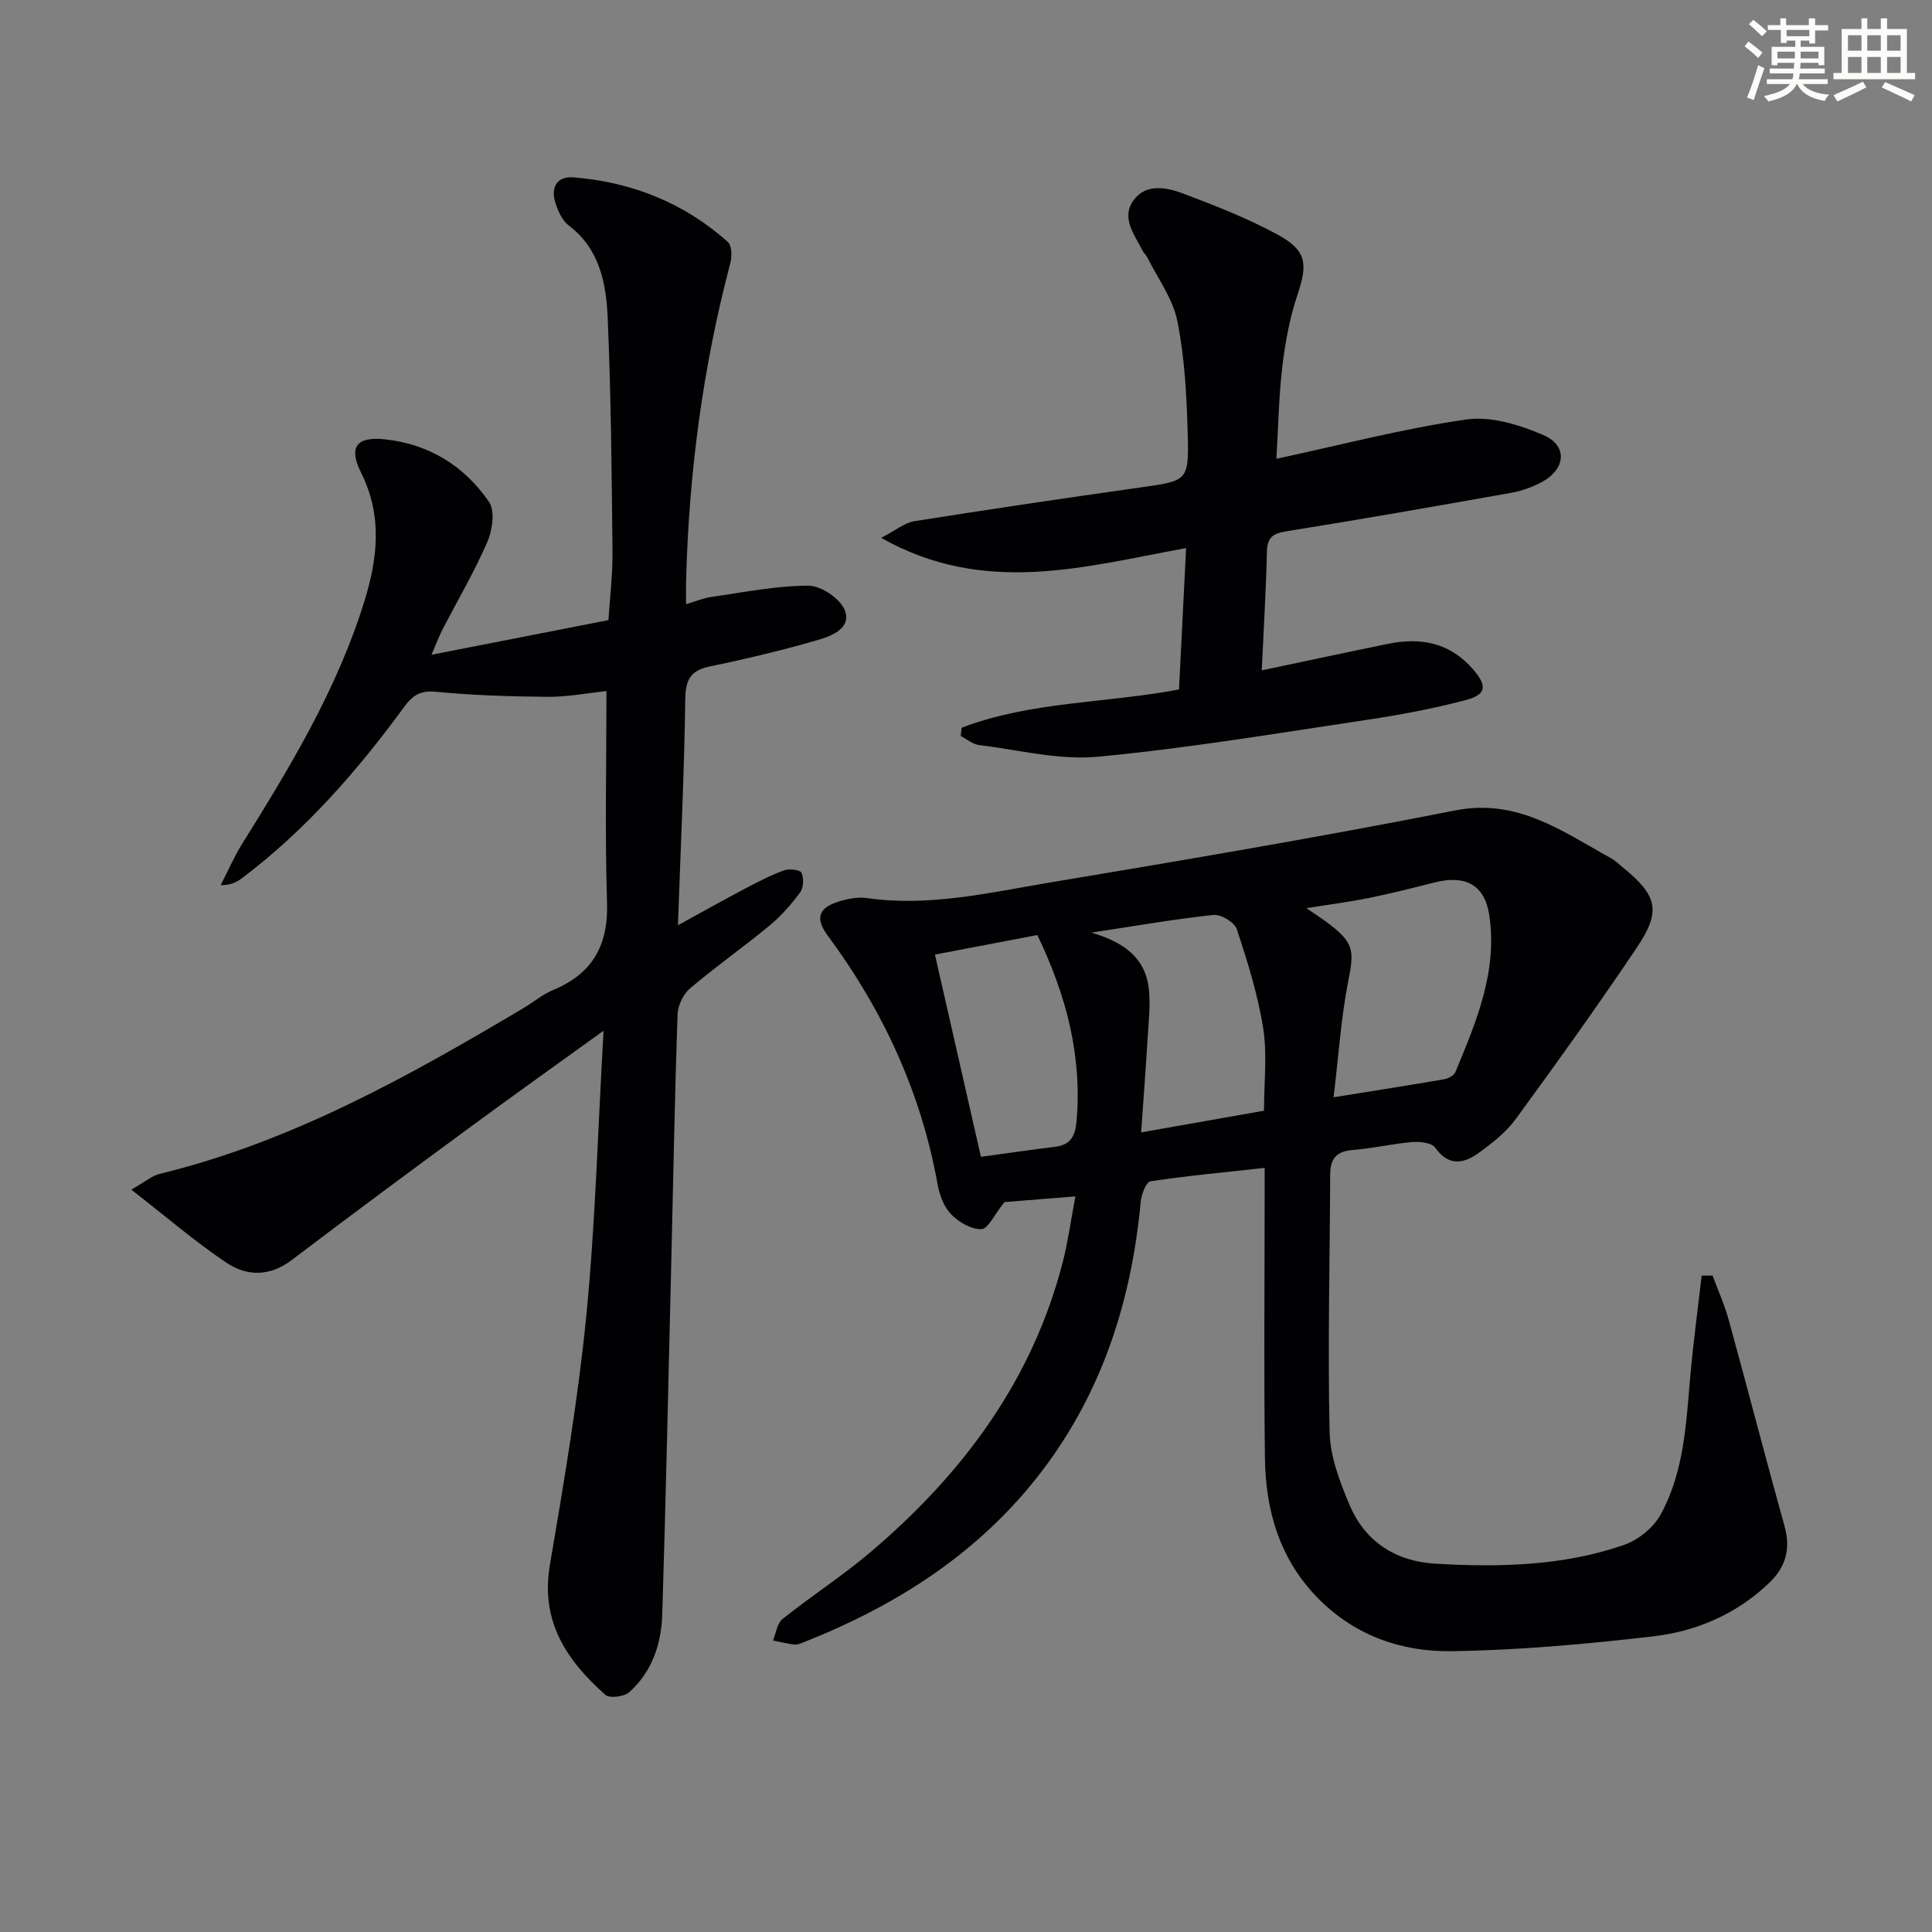
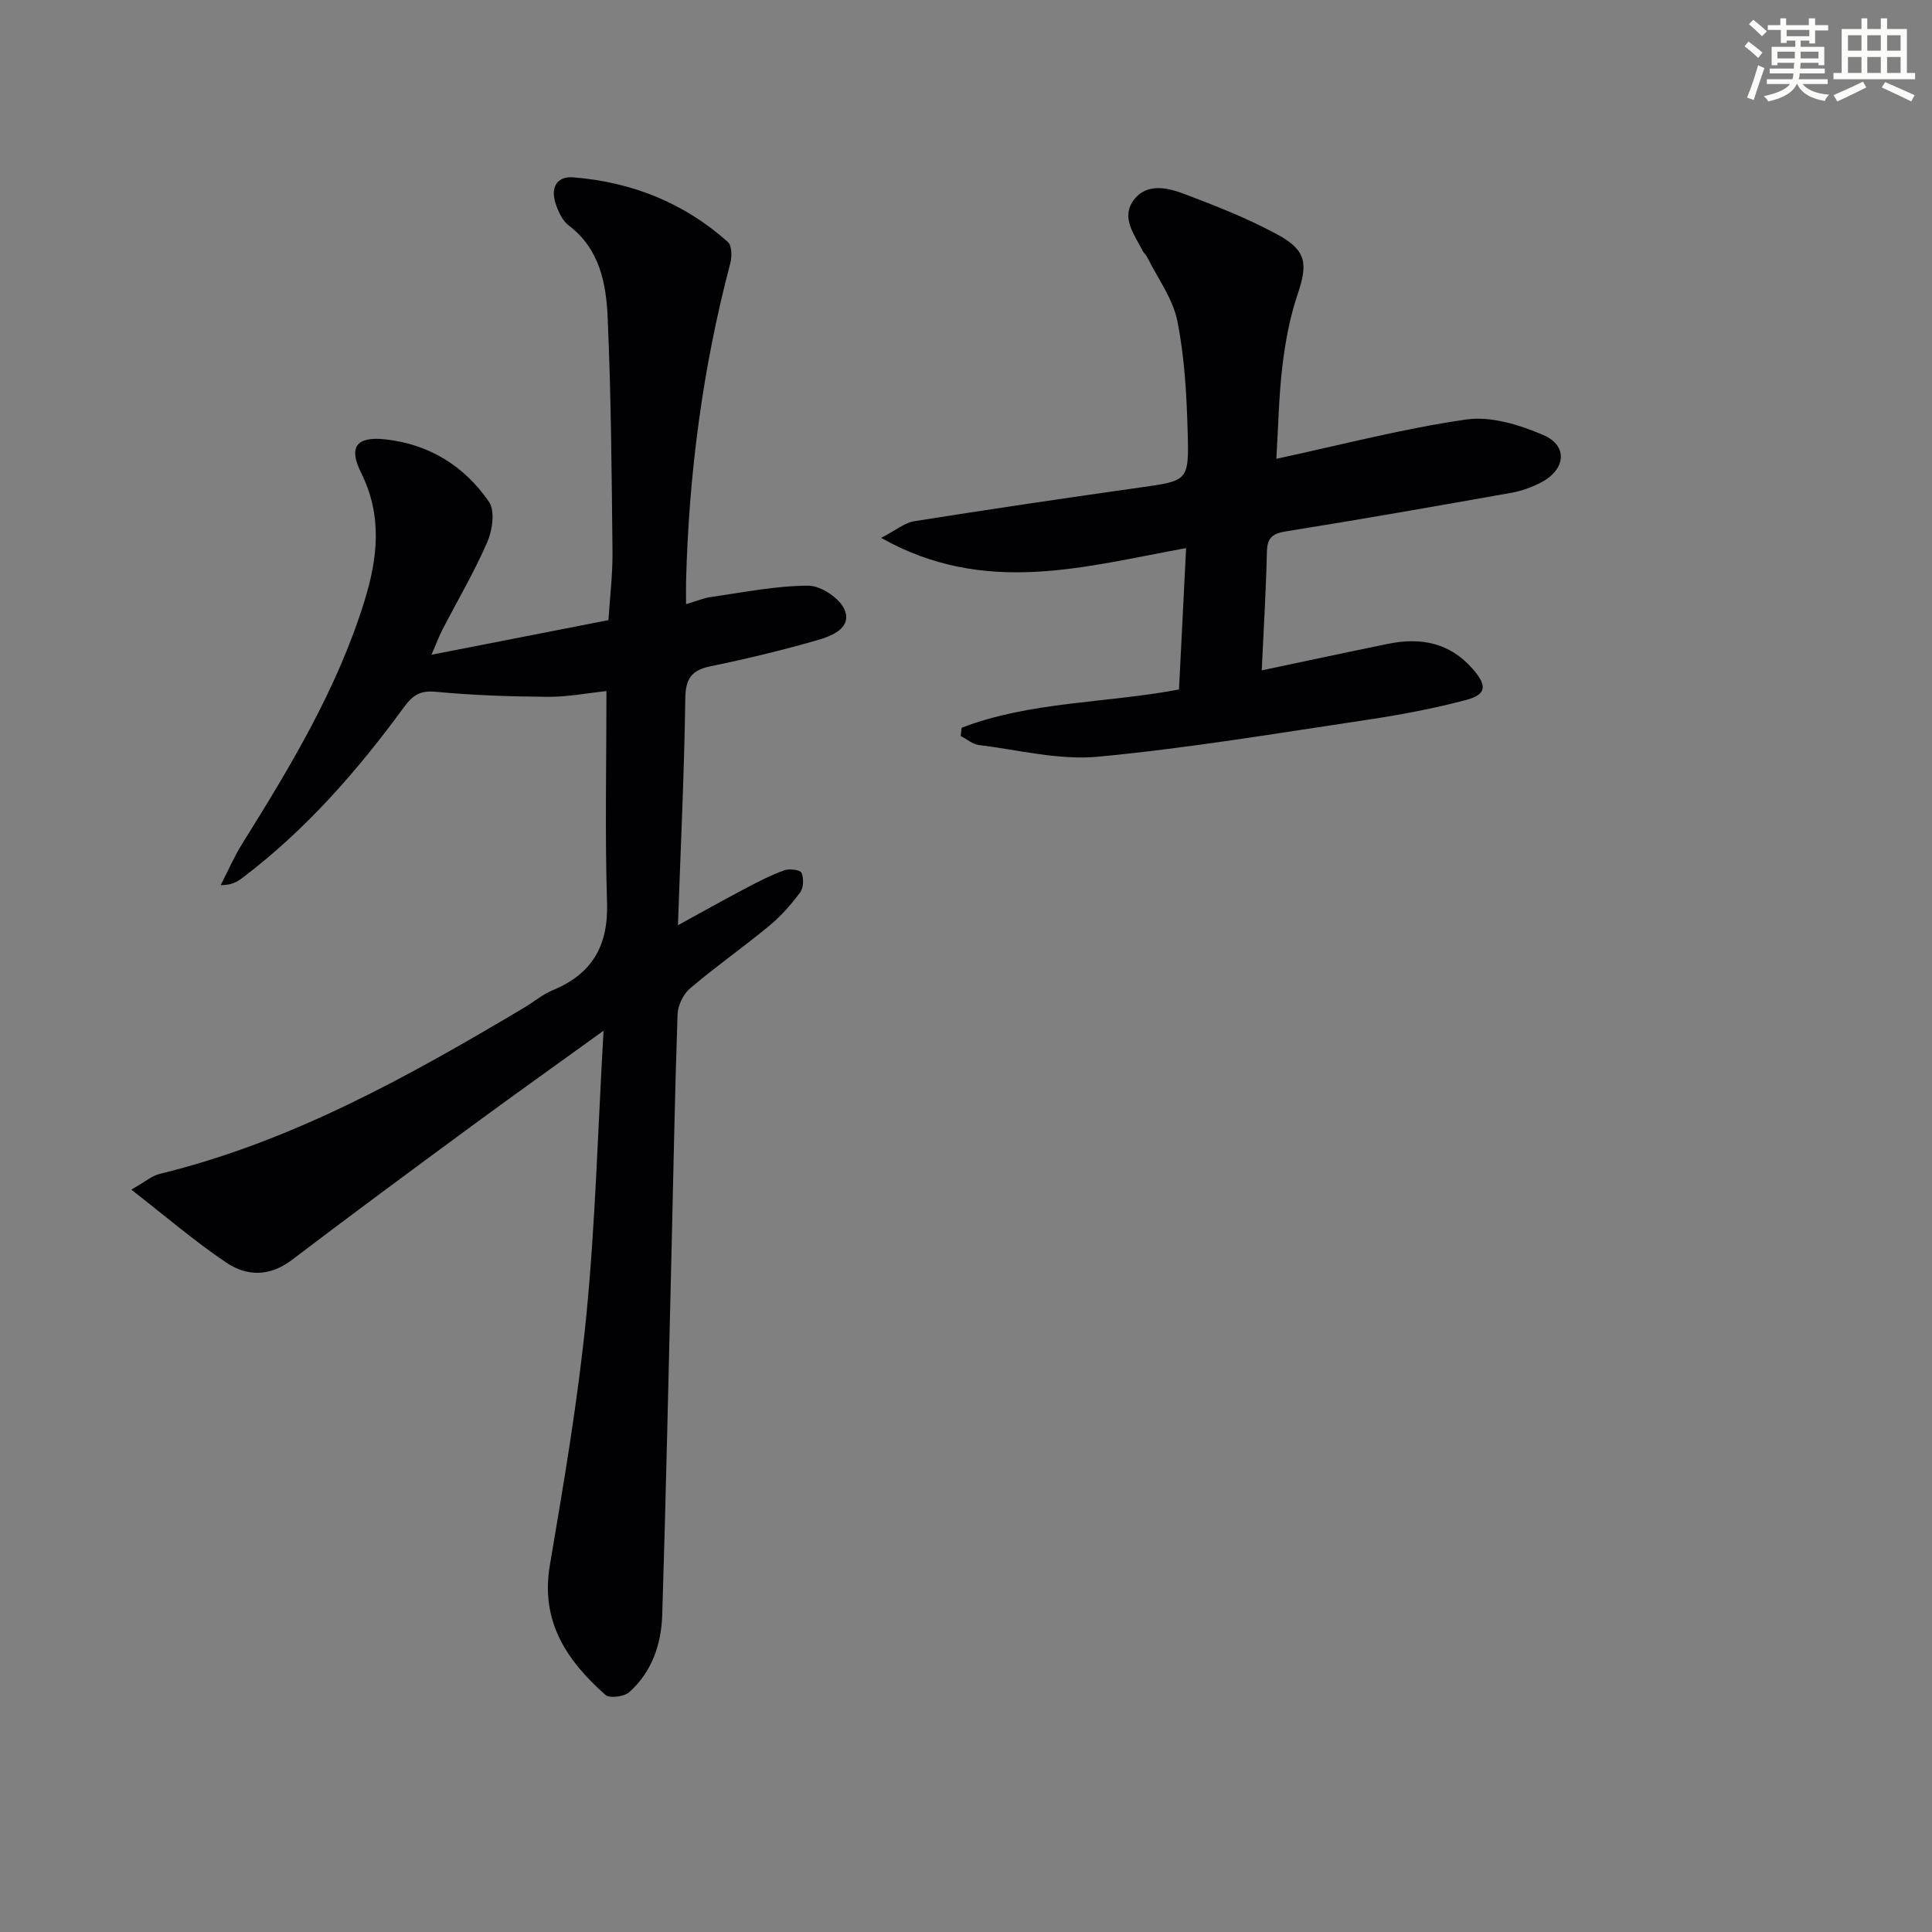
<svg xmlns="http://www.w3.org/2000/svg" enable-background="new 0 0 400 400" viewBox="0 0 400 400">
  <rect x="0" y="0" width="400" height="400" fill="#808080" stroke="none" />
  <g fill="#010103">
-     <path d="m354.57 264.09c1.12 3.04 2.47 6.03 3.33 9.14 3.92 14.24 7.61 28.53 11.57 42.76 1.32 4.72.24 8.47-3.2 11.75-6.75 6.46-15.06 10.02-24.06 11.06-13.84 1.6-27.78 2.86-41.7 3.06-10.3.15-19.97-3.2-27.57-10.9-7.98-8.08-10.91-18.16-11.05-29.09-.23-18-.06-36-.06-53.99 0-1.79 0-3.58 0-6.08-8.28.91-16 1.62-23.65 2.78-.89.13-1.87 2.73-2.01 4.25-1.91 20.43-7.93 39.33-20.51 55.82-12.82 16.79-29.89 27.69-49.26 35.36-.61.24-1.3.55-1.92.48-1.49-.17-2.96-.55-4.44-.85.63-1.51.85-3.55 1.98-4.45 5.98-4.77 12.44-8.94 18.26-13.88 19.05-16.19 33.51-35.54 39.8-60.2 1.05-4.13 1.62-8.39 2.57-13.41-5.92.47-10.96.88-14.69 1.18-2.1 2.6-3.38 5.54-4.77 5.6-2.09.08-4.68-1.44-6.26-3.06-1.5-1.54-2.42-4.01-2.81-6.21-3.41-19.02-11.3-36.03-22.74-51.49-2.61-3.52-2-5.71 2.17-7.03 1.86-.59 3.98-1.03 5.87-.76 12.93 1.87 25.44-1.13 37.98-3.22 27.99-4.68 55.99-9.41 83.83-14.91 12.99-2.57 22.22 4.34 32.28 9.86.86.48 1.6 1.2 2.37 1.83 7.27 5.92 8.13 9.07 3.02 16.68-8.07 12.01-16.5 23.78-25.04 35.46-2.01 2.76-4.87 5.02-7.67 7.04-3.09 2.24-6.25 2.9-9.05-1.06-.72-1.02-3.16-1.29-4.75-1.16-4.12.35-8.19 1.32-12.31 1.64-3.38.26-4.67 1.8-4.68 5.06-.07 17.78-.52 35.57-.12 53.34.12 5.13 2.14 10.42 4.2 15.24 3.22 7.53 9.57 11.53 17.64 12.01 13.17.78 26.36.5 38.99-3.83 2.97-1.02 6.16-3.54 7.66-6.26 4.95-8.92 5.32-19.04 6.21-28.97.62-6.87 1.54-13.71 2.33-20.57.75-.01 1.5-.01 2.26-.02zm-78.47-36.91c8.76-1.41 15.77-2.5 22.77-3.71.89-.15 2.13-.74 2.43-1.45 4.33-10.43 8.81-20.91 7.03-32.6-.95-6.25-4.96-8.34-11.4-6.7-4.49 1.15-9 2.28-13.54 3.2-4.04.82-8.13 1.34-12.92 2.11 9.96 6.58 10.13 7.7 8.7 14.92-1.52 7.7-2.02 15.6-3.07 24.23zm-50.15-34.09c6.74 1.94 11.19 5.26 11.9 11.62.38 3.43-.05 6.96-.26 10.44-.38 6.37-.87 12.73-1.33 19.3 9.05-1.6 17.16-3.03 25.44-4.49 0-5.81.69-11.56-.17-17.07-1.1-6.96-3.25-13.8-5.46-20.52-.47-1.41-3.27-3.1-4.82-2.94-8.04.85-16.02 2.25-25.3 3.66zm-32.38 4.55c3.28 14.44 6.32 27.79 9.52 41.86 5.27-.71 10.32-1.44 15.37-2.07 3.26-.41 4.17-2.27 4.44-5.4 1.13-13.42-2.09-25.88-8.13-38.44-7.06 1.34-14.3 2.73-21.2 4.05z" />
-     <path d="m124.96 213.4c-9.9 7.14-18.65 13.37-27.31 19.74-12.46 9.17-24.92 18.36-37.24 27.73-4.53 3.44-9.26 3.41-13.46.6-6.55-4.38-12.56-9.57-19.77-15.17 2.91-1.64 4.29-2.87 5.88-3.26 27.35-6.66 51.54-20.19 75.44-34.4 2-1.19 3.83-2.76 5.96-3.64 8.13-3.37 11.5-9.18 11.22-18.06-.45-14.45-.12-28.93-.12-43.86-4.02.42-8.07 1.22-12.12 1.19-7.76-.06-15.55-.31-23.27-1.05-3.24-.31-4.79.81-6.51 3.16-9.67 13.22-20.38 25.48-33.52 35.41-1.1.84-2.35 1.48-4.45 1.47 1.48-2.87 2.76-5.85 4.46-8.58 9.97-15.96 19.67-32.04 25.29-50.19 2.78-8.98 3.76-17.73-.69-26.64-2.67-5.35-.89-7.52 4.96-6.89 9.14.98 16.44 5.53 21.53 12.94 1.28 1.86.72 5.86-.34 8.3-2.7 6.23-6.18 12.12-9.3 18.17-.74 1.44-1.3 2.97-2.26 5.19 12.52-2.45 24.29-4.76 36.63-7.17.3-4.69.89-9.46.84-14.22-.17-16.14-.29-32.29-1-48.41-.31-7.09-1.64-14.22-8.05-19.07-1.34-1.01-2.21-2.95-2.75-4.63-1.02-3.17.2-5.62 3.72-5.34 12.08.97 22.9 5.27 31.98 13.39.83.74.85 3.02.49 4.39-5.72 21.64-8.6 43.66-9.16 66.01-.03 1.32 0 2.65 0 4.58 1.97-.58 3.57-1.26 5.24-1.5 6.69-.95 13.41-2.33 20.11-2.33 2.61 0 6.59 2.69 7.52 5.09 1.43 3.73-2.77 5.35-5.66 6.18-7.32 2.11-14.74 3.89-22.2 5.43-4 .83-5.12 2.65-5.17 6.75-.21 15.26-.95 30.51-1.52 46.85 5.04-2.76 9.46-5.24 13.95-7.61 2.63-1.39 5.3-2.76 8.08-3.77 1.05-.38 3.28-.09 3.55.52.5 1.13.44 3.09-.27 4.05-1.85 2.5-3.96 4.91-6.36 6.89-5.38 4.45-11.12 8.47-16.44 12.99-1.41 1.2-2.53 3.54-2.59 5.39-.58 16.8-.87 33.62-1.28 50.43-.6 24.62-1.12 49.24-1.89 73.86-.19 6.1-2.13 11.86-6.85 16.05-1.05.93-4.05 1.31-4.91.55-7.98-7.08-13.49-15.15-11.51-26.84 2.91-17.16 5.84-34.36 7.55-51.66 1.87-19.02 2.37-38.15 3.57-59.01z" />
+     <path d="m124.96 213.4c-9.9 7.14-18.65 13.37-27.31 19.74-12.46 9.17-24.92 18.36-37.24 27.73-4.53 3.44-9.26 3.41-13.46.6-6.55-4.38-12.56-9.57-19.77-15.17 2.91-1.64 4.29-2.87 5.88-3.26 27.35-6.66 51.54-20.19 75.44-34.4 2-1.19 3.83-2.76 5.96-3.64 8.13-3.37 11.5-9.18 11.22-18.06-.45-14.45-.12-28.93-.12-43.86-4.02.42-8.07 1.22-12.12 1.19-7.76-.06-15.55-.31-23.27-1.05-3.24-.31-4.79.81-6.51 3.16-9.67 13.22-20.38 25.48-33.52 35.41-1.1.84-2.35 1.48-4.45 1.47 1.48-2.87 2.76-5.85 4.46-8.58 9.97-15.96 19.67-32.04 25.29-50.19 2.78-8.98 3.76-17.73-.69-26.64-2.67-5.35-.89-7.52 4.96-6.89 9.14.98 16.44 5.53 21.53 12.94 1.28 1.86.72 5.86-.34 8.3-2.7 6.23-6.18 12.12-9.3 18.17-.74 1.44-1.3 2.97-2.26 5.19 12.52-2.45 24.29-4.76 36.63-7.17.3-4.69.89-9.46.84-14.22-.17-16.14-.29-32.29-1-48.41-.31-7.09-1.64-14.22-8.05-19.07-1.34-1.01-2.21-2.95-2.75-4.63-1.02-3.17.2-5.62 3.72-5.34 12.08.97 22.9 5.27 31.98 13.39.83.74.85 3.02.49 4.39-5.72 21.64-8.6 43.66-9.16 66.01-.03 1.32 0 2.65 0 4.58 1.97-.58 3.57-1.26 5.24-1.5 6.69-.95 13.41-2.33 20.11-2.33 2.61 0 6.59 2.69 7.52 5.09 1.43 3.73-2.77 5.35-5.66 6.18-7.32 2.11-14.74 3.89-22.2 5.43-4 .83-5.12 2.65-5.17 6.75-.21 15.26-.95 30.51-1.52 46.85 5.04-2.76 9.46-5.24 13.95-7.61 2.63-1.39 5.3-2.76 8.08-3.77 1.05-.38 3.28-.09 3.55.52.5 1.13.44 3.09-.27 4.05-1.85 2.5-3.96 4.91-6.36 6.89-5.38 4.45-11.12 8.47-16.44 12.99-1.41 1.2-2.53 3.54-2.59 5.39-.58 16.8-.87 33.62-1.28 50.43-.6 24.62-1.12 49.24-1.89 73.86-.19 6.1-2.13 11.86-6.85 16.05-1.05.93-4.05 1.31-4.91.55-7.98-7.08-13.49-15.15-11.51-26.84 2.91-17.16 5.84-34.36 7.55-51.66 1.87-19.02 2.37-38.15 3.57-59.01" />
    <path d="m199.1 150.67c14.29-5.47 29.76-5.05 45-7.92.48-9.59.95-18.97 1.47-29.27-20.95 3.78-41.59 10.03-63.14-2.12 3.11-1.61 4.89-3.14 6.86-3.45 15.57-2.47 31.16-4.78 46.76-6.98 9.83-1.39 10.13-1.29 9.85-11.23-.21-7.77-.62-15.63-2.14-23.22-.93-4.67-4.1-8.9-6.29-13.31-.22-.44-.66-.77-.88-1.2-1.68-3.37-4.62-6.89-1.83-10.6 2.57-3.42 6.77-2.59 10.17-1.31 6.65 2.51 13.34 5.12 19.56 8.5 6.09 3.31 6.28 6.09 4.15 12.43-1.61 4.77-2.54 9.84-3.14 14.85-.74 6.21-.84 12.5-1.24 19.15 13.36-2.87 26.24-6.26 39.32-8.14 5.12-.73 11.09 1.11 16.03 3.26 5.07 2.21 4.53 7.12-.52 9.76-1.89.99-3.99 1.76-6.09 2.14-15.52 2.76-31.04 5.49-46.61 7.98-2.84.45-4.02 1.23-4.09 4.24-.18 7.94-.67 15.86-1.07 24.56 9.05-1.91 17.58-3.74 26.13-5.49 6.8-1.39 12.84-.26 17.64 5.3 2.89 3.35 2.81 5.19-1.49 6.33-6.72 1.78-13.59 3.07-20.47 4.1-18.54 2.77-37.07 5.88-55.72 7.64-8.07.76-16.42-1.41-24.63-2.42-1.32-.16-2.53-1.23-3.79-1.87.08-.59.14-1.15.2-1.71z" />
  </g>
  <path d="m361.2 9.6.8-1c.9.7 1.9 1.4 2.9 2.3l-.9 1.1c-1-1-2-1.8-2.8-2.4zm.5 10.6c.9-2.1 1.6-4.3 2.3-6.7.4.2.8.4 1.3.6-.7 2.1-1.5 4.3-2.2 6.6zm.4-15.2.9-.9c1 .8 2 1.6 2.8 2.4l-1 1c-.9-.9-1.8-1.7-2.7-2.5zm12.5-1.2h1.2v1.4h2.7v1.1h-2.7v2.7h-1.2v-.6h-1.8v1.3h4.9v3.8h-1.2v-.5h-3.7c0 .4-.1.9-.1 1.2h5.1v1h-5.2c0 .5-.1.9-.2 1.2h6v1h-5.2c1.1 1.3 2.9 2 5.5 2.2-.4.4-.7.8-.9 1.3-2.9-.5-4.8-1.6-5.7-3.5h-.1c-.8 1.7-2.7 2.9-5.9 3.6-.2-.4-.6-.8-.9-1.1 2.8-.6 4.6-1.4 5.4-2.5h-4.8v-1h5.3c.1-.3.2-.7.2-1.2h-4.9v-1h5c0-.4 0-.8.1-1.2h-3.5v.5h-1.2v-3.8h4.9v-1.3h-1.8v.5h-1.2v-2.7h-2.7v-1h2.6v-1.4h1.2v1.4h4.7v-1.4zm-6.6 8.3h3.6c0-.4 0-.9 0-1.4h-3.6zm1.9-4.6h4.7v-1.3h-4.7zm6.6 3.2h-3.7v1.4h3.7z" fill="#fbfcfa" />
  <path d="m385.3 3.8h1.3v2.2h2.8v-2.2h1.3v2.2h4.1v9.1h1.7v1.3h-16.9v-1.3h1.7v-9.1h4.1v-2.2zm.4 13.1.7 1.2c-1.8.9-3.8 1.9-6 2.9-.2-.4-.5-.8-.8-1.3 2.3-1 4.3-1.9 6.1-2.8zm-3.1-6.4h2.8v-3.2h-2.8zm0 4.6h2.8v-3.3h-2.8zm4-4.6h2.8v-3.2h-2.8zm0 4.6h2.8v-3.3h-2.8zm3.7 1.9c2.1.9 4.1 1.8 6.1 2.7l-.7 1.3c-2.2-1.1-4.2-2-6.1-2.9zm3.2-9.7h-2.8v3.2h2.8zm-2.8 7.8h2.8v-3.3h-2.8z" fill="#fbfcfa" />
</svg>